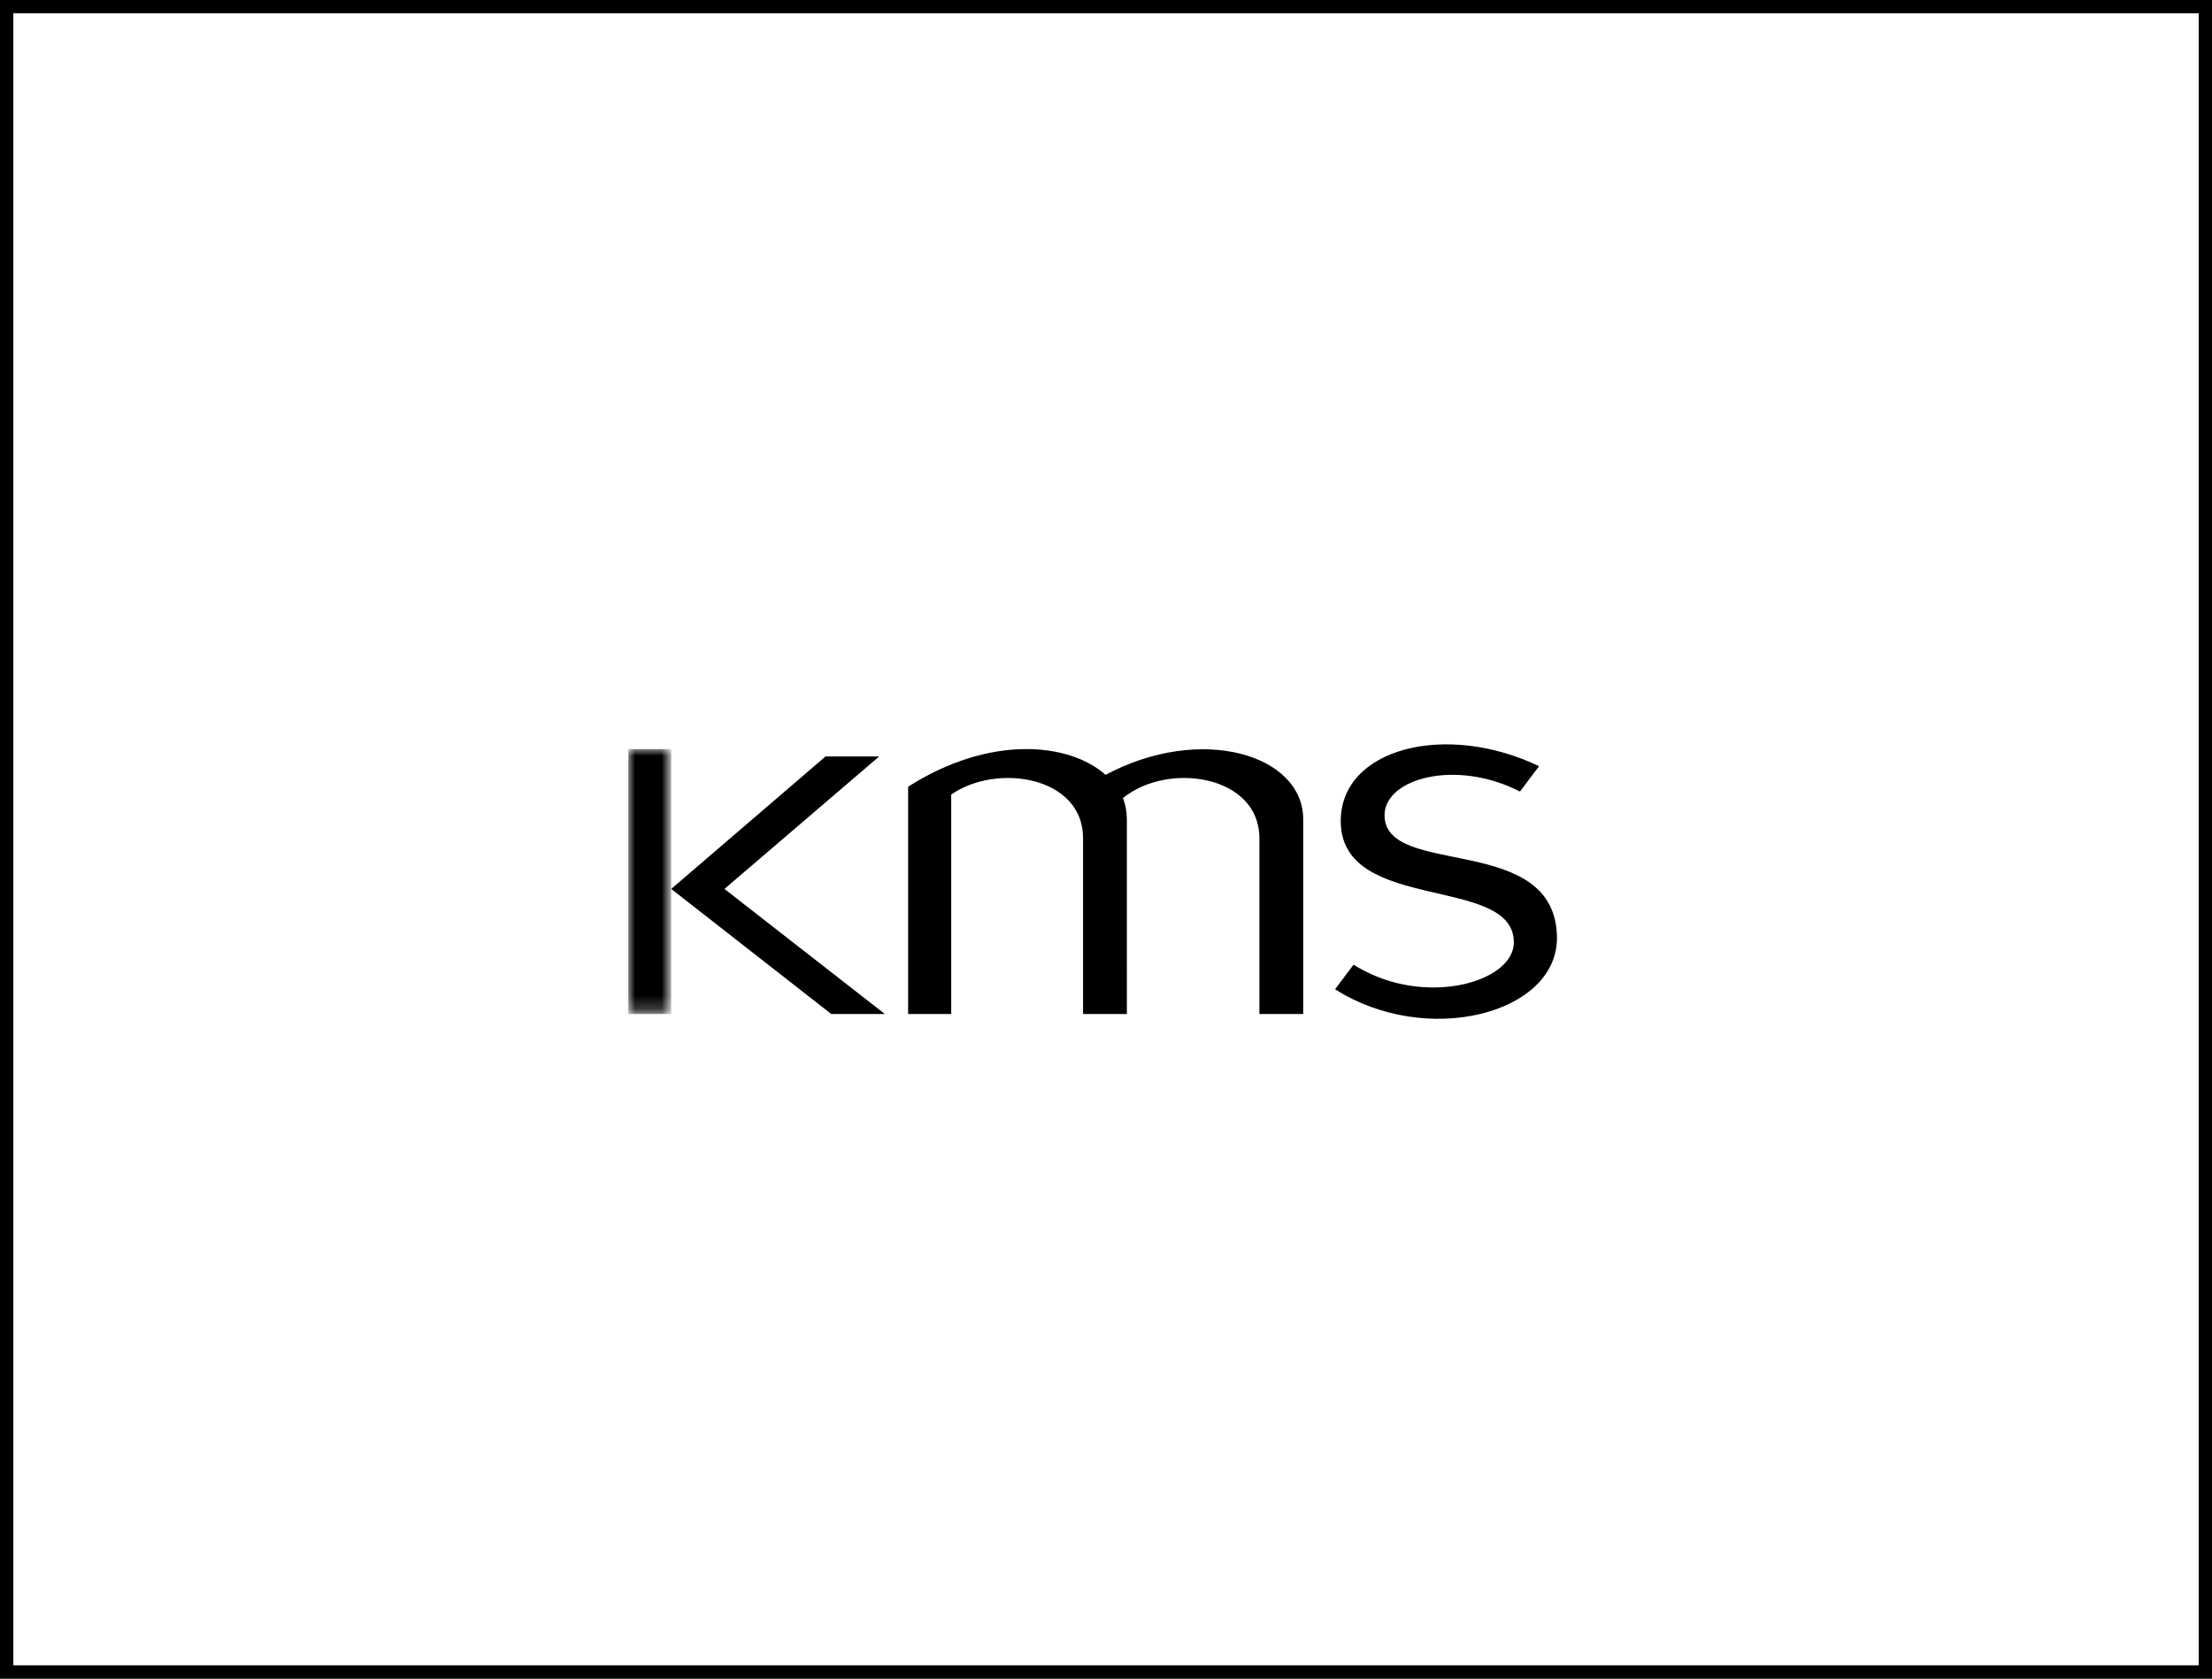
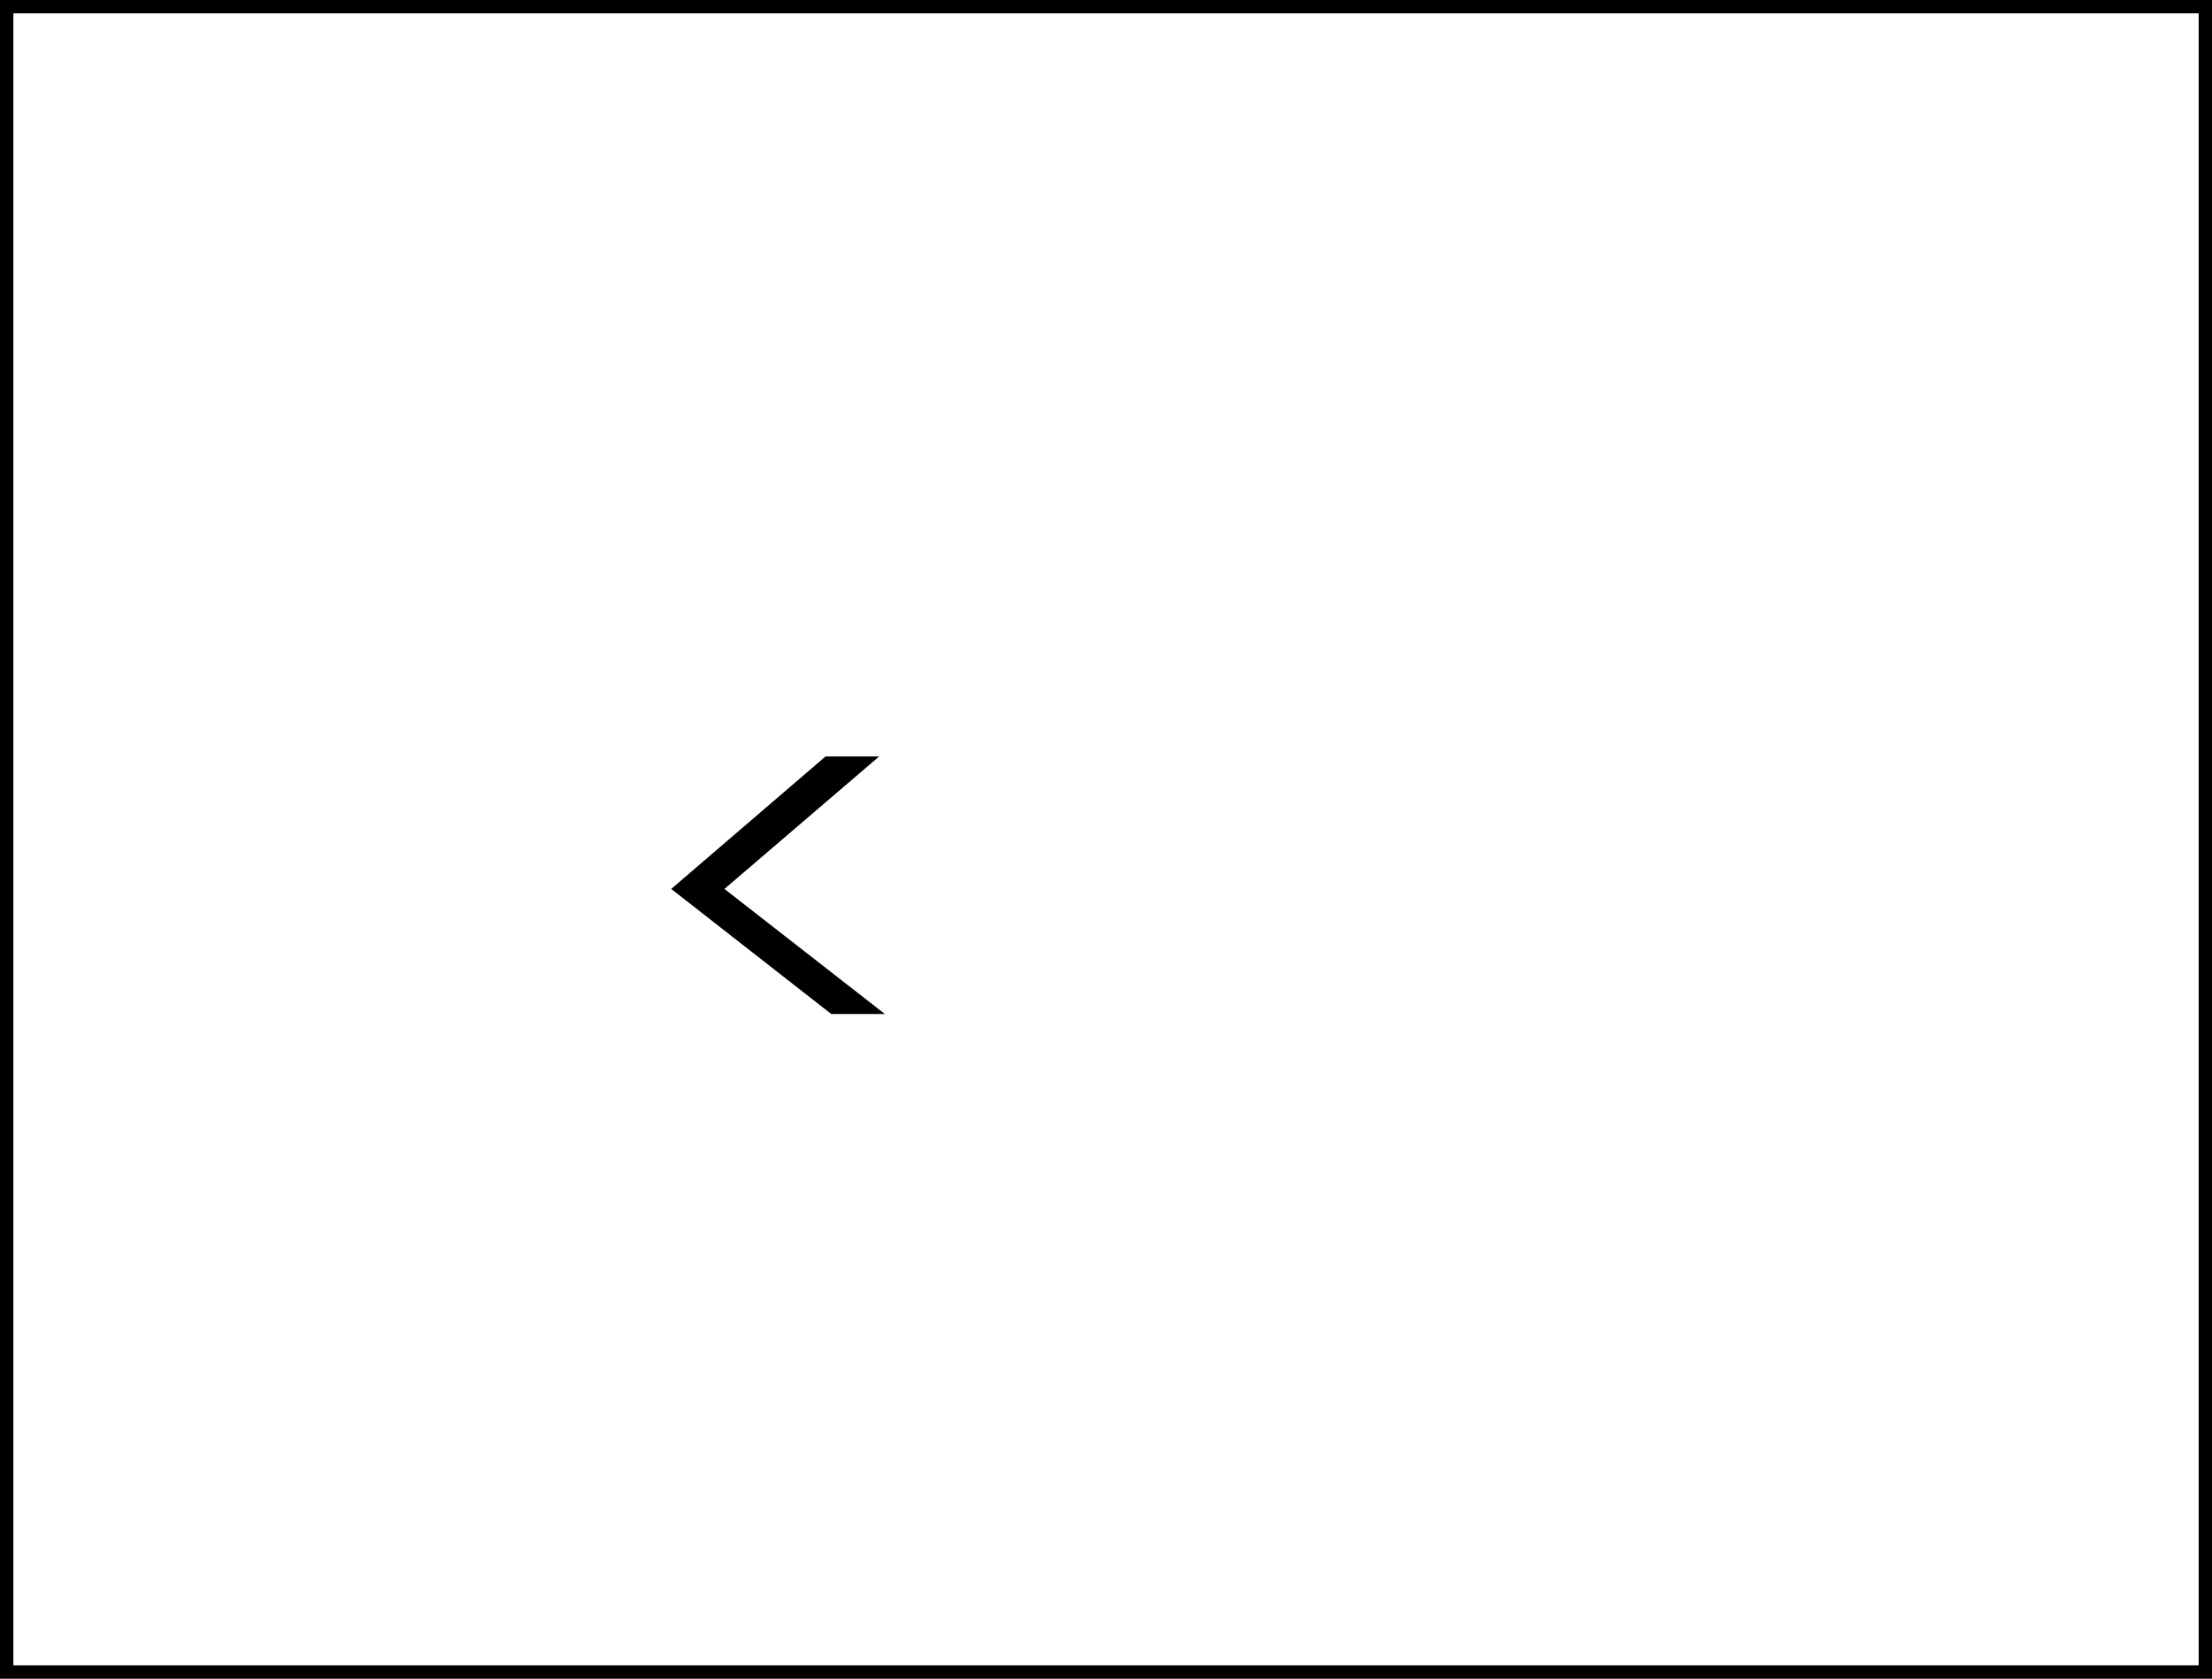
<svg xmlns="http://www.w3.org/2000/svg" version="1.1" width="166" height="126" viewBox="0 0 166 126" overflow="visible" enable-background="new 0 0 166 126" xml:space="preserve">
  <rect x="0" y="0" width="166" height="126" fill="#808080" stroke="none" />
  <g id="Layer_1">
    <rect x="0.5" y="0.5" fill="#FFFFFF" stroke="#000000" width="165" height="125" />
  </g>
  <g id="Layer_3">
    <title>kms-logo</title>
    <desc>Created with Sketch.</desc>
    <g>
      <g>
        <g id="Clip-2">
			</g>
        <defs>
          <filter id="Adobe_OpacityMaskFilter" filterUnits="userSpaceOnUse" x="47.154" y="56.226" width="3.218" height="19.887">
            <feColorMatrix type="matrix" values="1 0 0 0 0  0 1 0 0 0  0 0 1 0 0  0 0 0 1 0" />
          </filter>
        </defs>
        <mask maskUnits="userSpaceOnUse" x="47.154" y="56.226" width="3.218" height="19.887" id="mask-2_1_">
          <g filter="url(#Adobe_OpacityMaskFilter)">
            <polygon id="path-1_1_" fill="#FFFFFF" points="116.844,66.17 116.844,76.471 47.154,76.471 47.154,66.17 47.154,55.871        116.844,55.871      " />
          </g>
        </mask>
-         <polygon id="Fill-1" mask="url(#mask-2_1_)" points="47.154,76.113 50.372,76.113 50.372,56.226 47.154,56.226    " />
        <polyline points="54.367,66.724 66.406,76.113 62.383,76.113 50.372,66.724 61.951,56.781 65.976,56.781 54.367,66.724    " />
-         <path d="M68.151,59.052c6.1-3.893,12.058-3.34,14.818-0.892c7.179-3.834,14.83-1.513,14.83,3.337v14.616h-3.287V62.914     c0-4.729-6.856-5.771-10.24-3.009c0.186,0.463,0.289,0.983,0.293,1.558l0.001,14.65h-3.288l0.001-13.199     c0-4.645-6.485-5.659-9.895-3.271v16.471h-3.233V59.052" />
-         <path d="M103.903,61.187c0-2.743,5.332-4.253,10.161-1.772l1.434-1.903c-6.988-3.354-14.882-1.357-14.882,4.118     c0,6.976,13.034,3.992,12.989,9.125c-0.018,1.883-2.705,3.366-6.026,3.366c-2.216,0-4.289-0.633-6.001-1.712l-1.387,1.844     c6.822,4.354,16.603,1.884,16.652-3.806C116.844,62.378,103.903,65.98,103.903,61.187" />
      </g>
    </g>
  </g>
</svg>